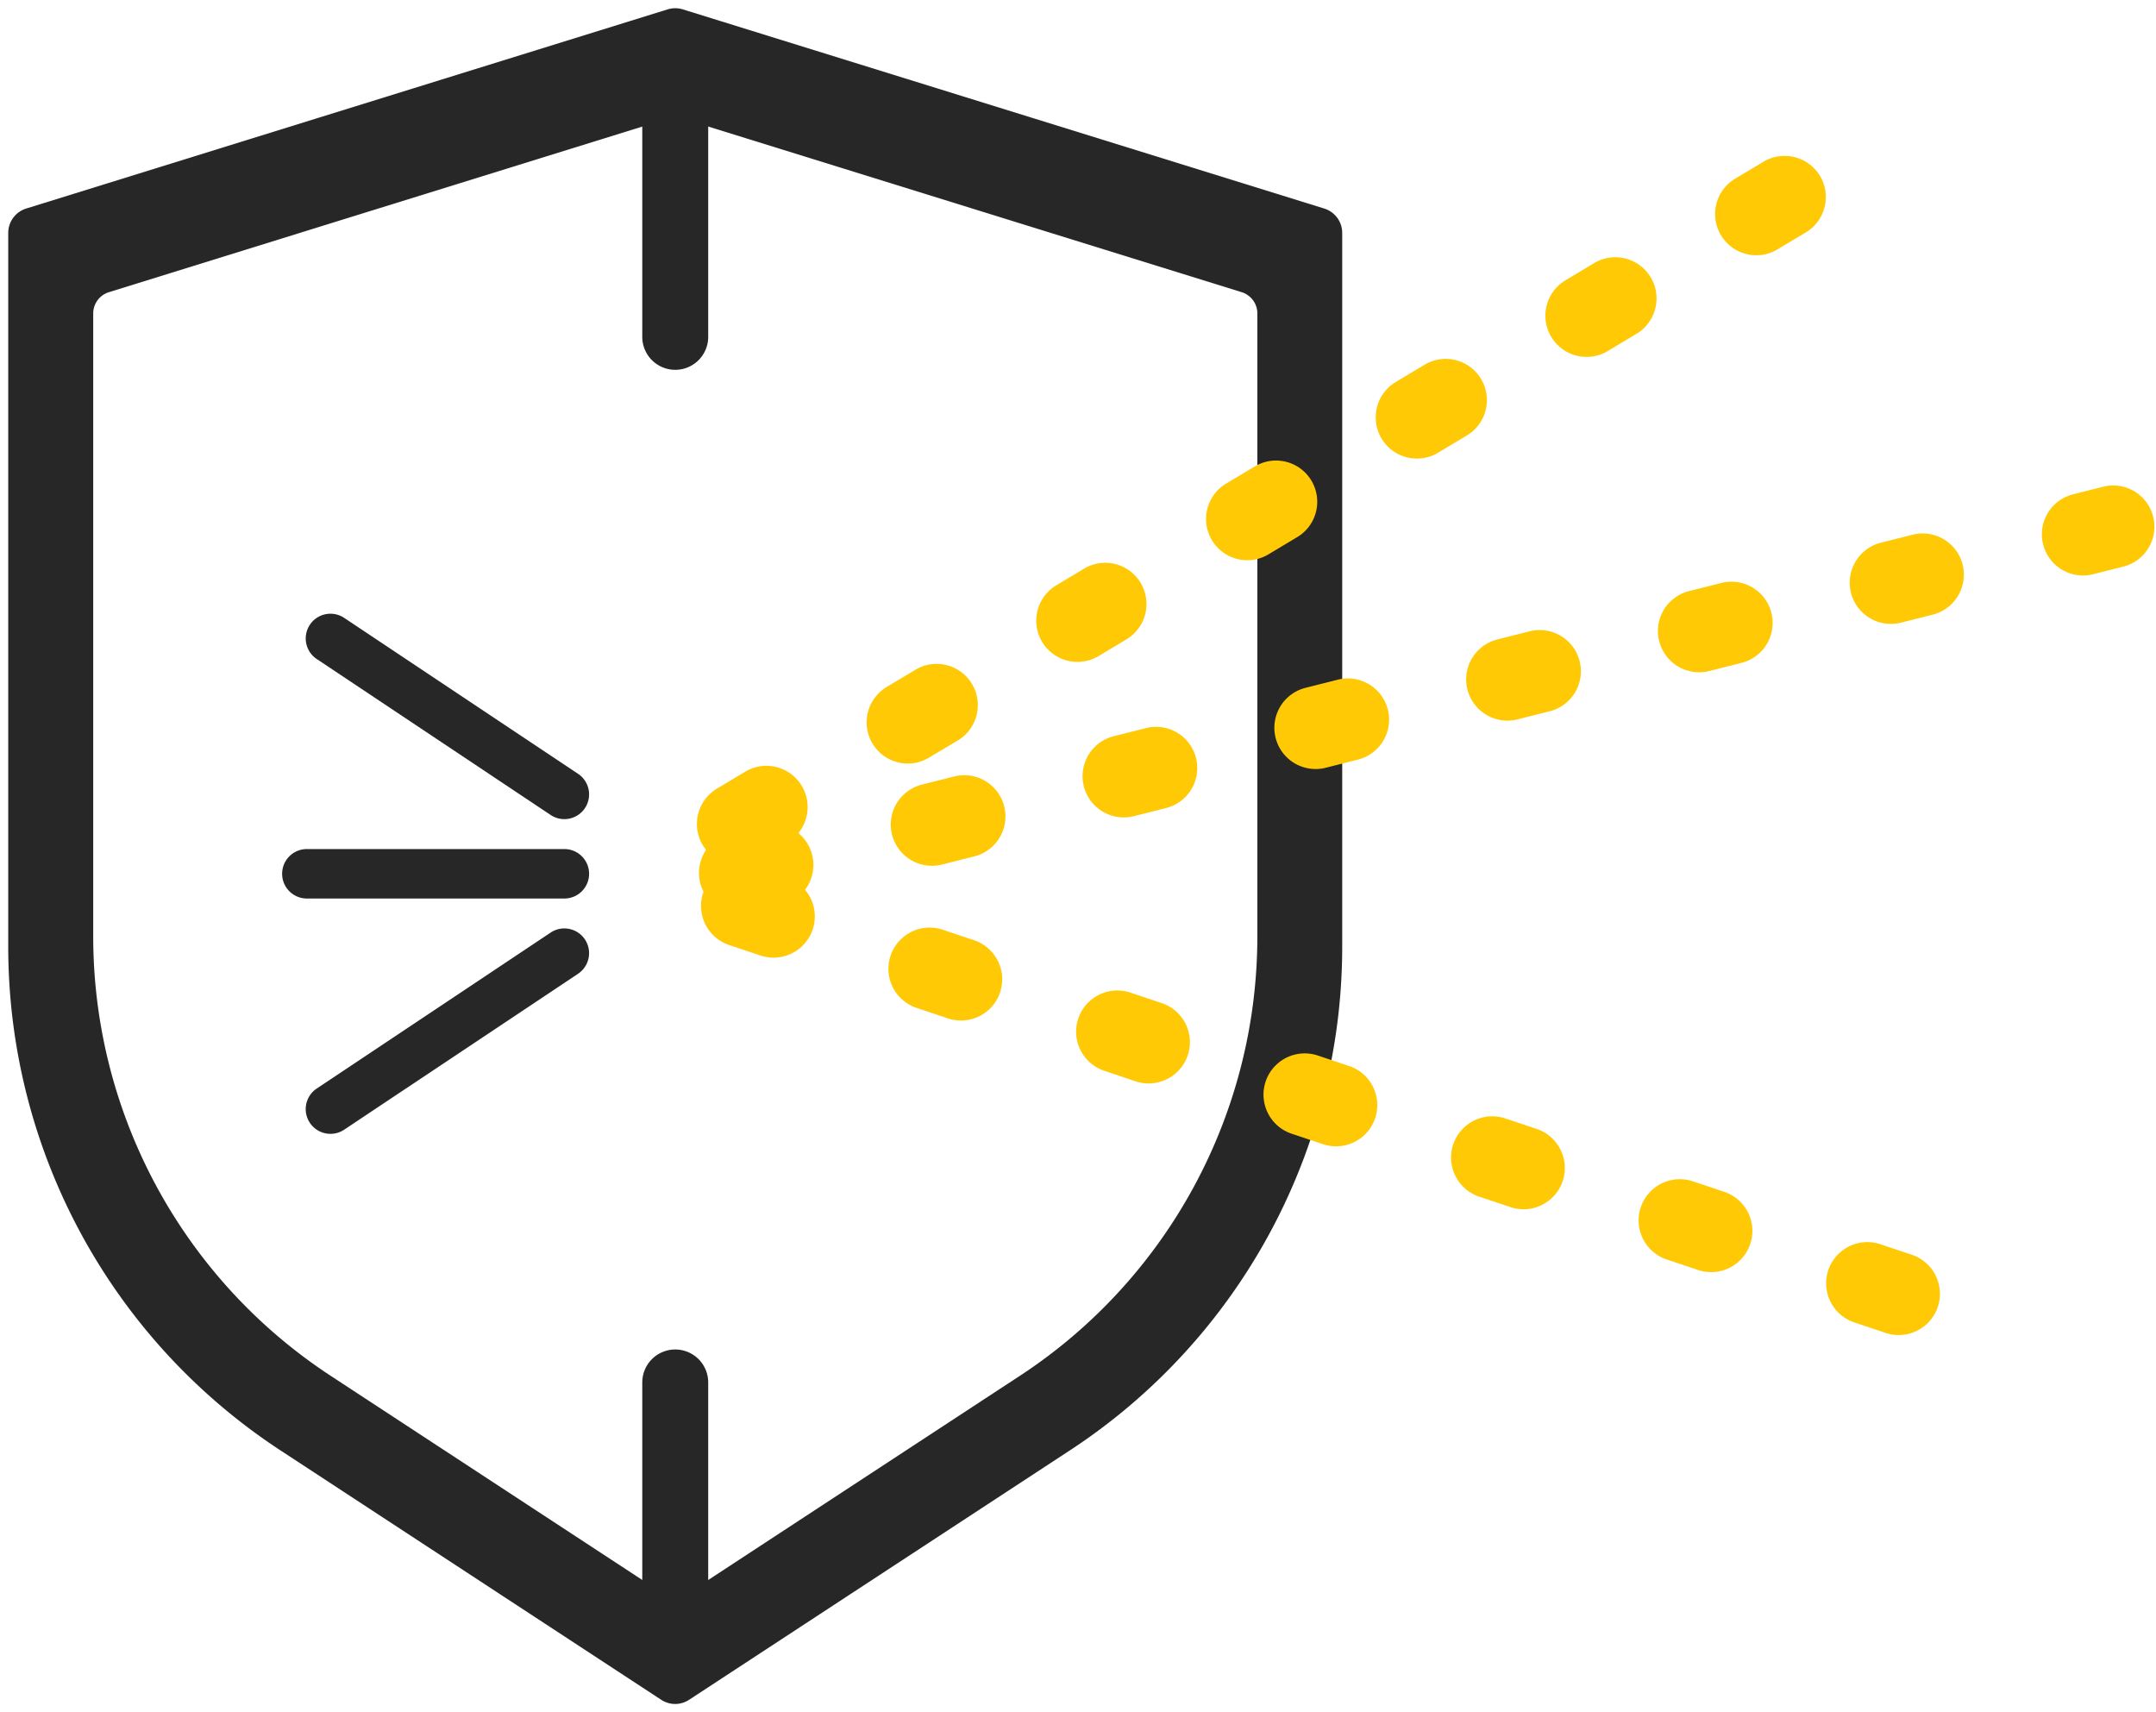
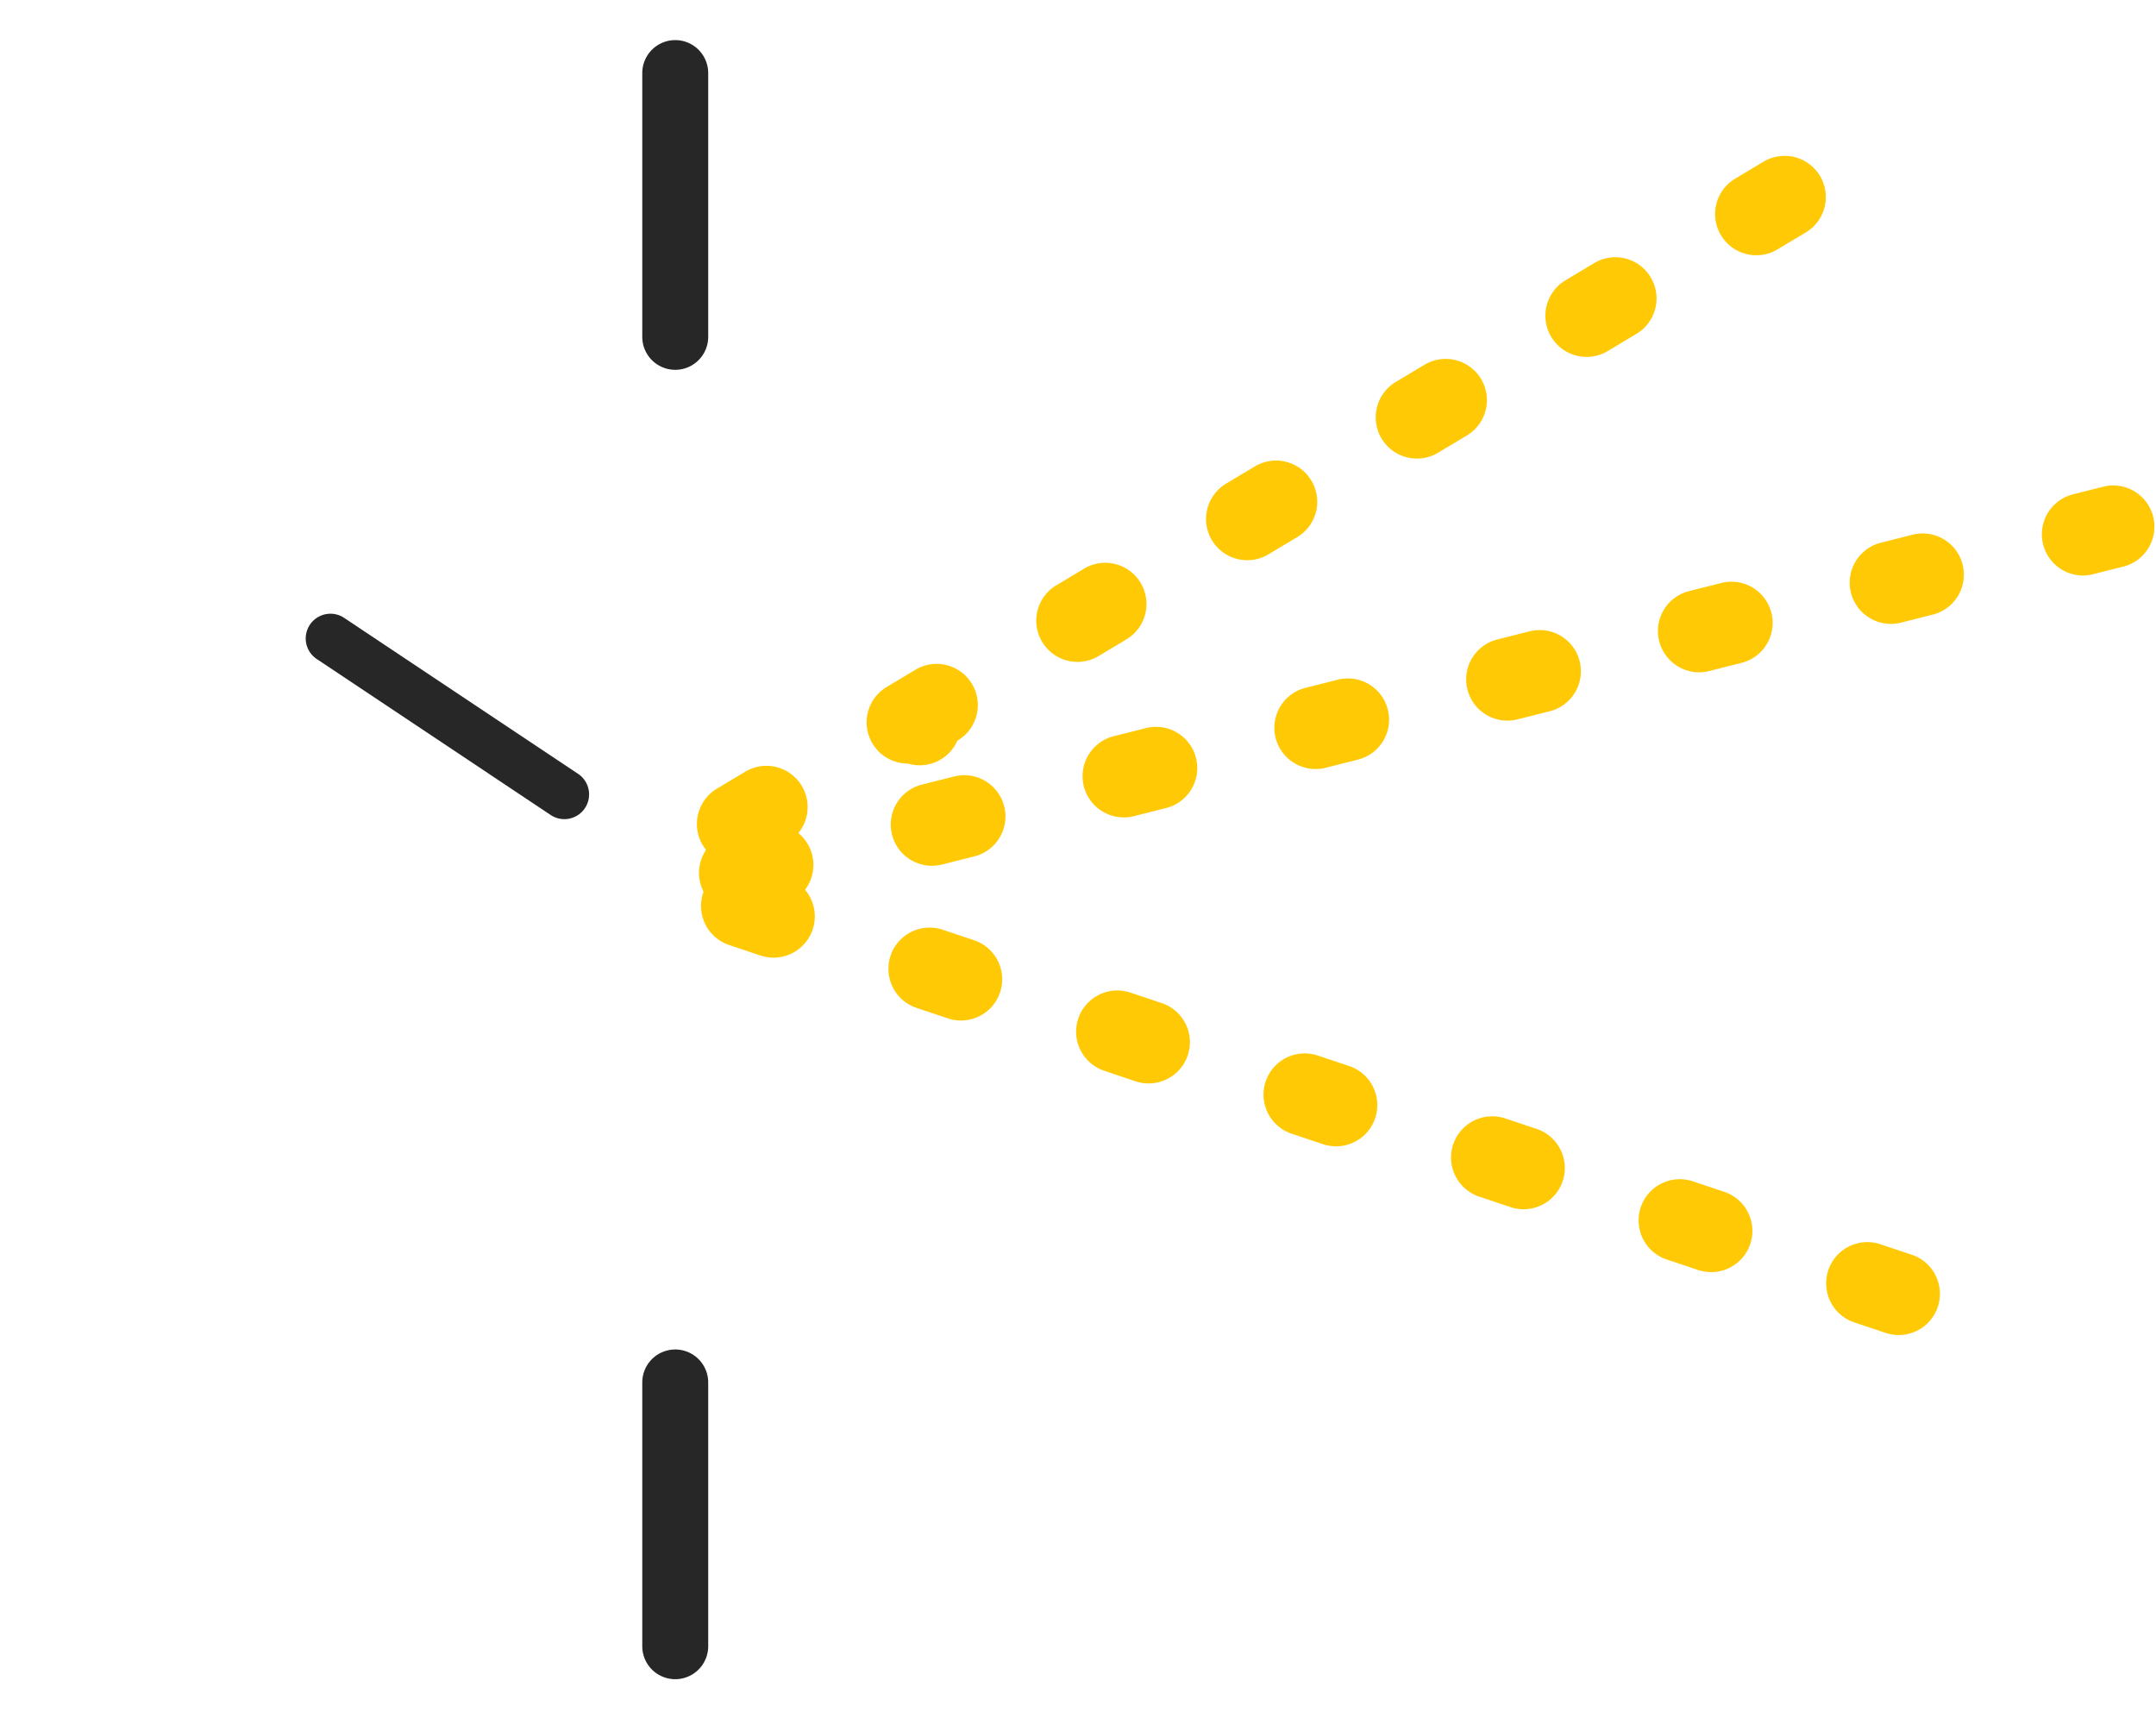
<svg xmlns="http://www.w3.org/2000/svg" width="130.792" height="103.862" viewBox="0 0 130.792 103.862">
  <defs>
    <style>.a{fill:#272727;}.b{fill:rgba(0,0,0,0);}.c{fill:#ffca05;}</style>
  </defs>
  <g transform="translate(-870.86 -423.843)">
-     <path class="a" d="M-186.537,110.863a1.553,1.553,0,0,1-.854-.256l-23.055-15.1A36.513,36.513,0,0,1-227,64.868V21.636a1.549,1.549,0,0,1,1.1-1.488L-187,8.07a1.551,1.551,0,0,1,.462-.07,1.551,1.551,0,0,1,.462.07l38.9,12.078a1.549,1.549,0,0,1,1.1,1.488V64.868A36.513,36.513,0,0,1-162.627,95.5l-23.055,15.1A1.557,1.557,0,0,1-186.537,110.863Zm0-96.241a1.354,1.354,0,0,0-.4.061l-33.951,10.54a1.352,1.352,0,0,0-.957,1.3V64.248A31.864,31.864,0,0,0-207.4,90.983l20.12,13.181a1.353,1.353,0,0,0,.745.223,1.357,1.357,0,0,0,.745-.223l20.12-13.181a31.863,31.863,0,0,0,14.446-26.734V26.522a1.352,1.352,0,0,0-.957-1.3l-33.951-10.54A1.354,1.354,0,0,0-186.537,14.622Z" transform="translate(1098.36 416.342)" />
    <path class="b" d="M-186.537,111.363a2.051,2.051,0,0,1-1.128-.338l-23.055-15.1A37.012,37.012,0,0,1-227.5,64.868V21.636a2.047,2.047,0,0,1,1.449-1.965l38.9-12.078a2.063,2.063,0,0,1,1.22,0l38.9,12.078a2.047,2.047,0,0,1,1.449,1.965V64.868a37.012,37.012,0,0,1-16.78,31.053l-23.055,15.1A2.056,2.056,0,0,1-186.537,111.363Zm0-102.863a1.052,1.052,0,0,0-.313.048l-38.9,12.078a1.052,1.052,0,0,0-.745,1.01V64.868a36.015,36.015,0,0,0,16.328,30.217l23.055,15.1a1.054,1.054,0,0,0,.58.174,1.058,1.058,0,0,0,.58-.174l23.055-15.1a36.015,36.015,0,0,0,16.328-30.217V21.636a1.052,1.052,0,0,0-.745-1.01l-38.9-12.078A1.053,1.053,0,0,0-186.537,8.5Zm0,96.386a1.852,1.852,0,0,1-1.02-.305l-20.12-13.18a32.362,32.362,0,0,1-14.671-27.153V26.522a1.849,1.849,0,0,1,1.309-1.776l33.95-10.54a1.863,1.863,0,0,1,1.1,0l33.95,10.54a1.849,1.849,0,0,1,1.308,1.776V64.248A32.361,32.361,0,0,1-165.4,91.4l-20.119,13.18A1.856,1.856,0,0,1-186.537,104.887Zm0-89.764a.855.855,0,0,0-.254.039L-220.742,25.7a.854.854,0,0,0-.6.821V64.248a31.365,31.365,0,0,0,14.219,26.316l20.12,13.18a.855.855,0,0,0,.471.141.859.859,0,0,0,.471-.142l20.119-13.18a31.364,31.364,0,0,0,14.22-26.316V26.522a.854.854,0,0,0-.6-.821l-33.952-10.54A.856.856,0,0,0-186.537,15.122Z" transform="translate(1098.36 416.342)" />
    <path class="a" d="M0,18a2,2,0,0,1-2-2V0A2,2,0,0,1,0-2,2,2,0,0,1,2,0V16A2,2,0,0,1,0,18Z" transform="translate(911.823 428.276)" />
    <path class="a" d="M0,18a2,2,0,0,1-2-2V0A2,2,0,0,1,0-2,2,2,0,0,1,2,0V16A2,2,0,0,1,0,18Z" transform="translate(911.823 507.702)" />
-     <path class="c" d="M0,34.727a2.5,2.5,0,0,1-2.147-1.216,2.5,2.5,0,0,1,.86-3.429L.431,29.054A2.5,2.5,0,0,1,3,33.344L1.285,34.372A2.488,2.488,0,0,1,0,34.727ZM10.3,28.561A2.5,2.5,0,0,1,9.01,23.916l1.716-1.028a2.5,2.5,0,1,1,2.569,4.289L11.579,28.2A2.488,2.488,0,0,1,10.3,28.561Zm10.294-6.167A2.5,2.5,0,0,1,19.3,17.749l1.716-1.028a2.5,2.5,0,0,1,2.569,4.289l-1.716,1.028A2.488,2.488,0,0,1,20.591,22.394Zm10.294-6.167A2.5,2.5,0,0,1,29.6,11.582l1.716-1.028a2.5,2.5,0,1,1,2.569,4.289l-1.716,1.028A2.488,2.488,0,0,1,30.885,16.227ZM41.18,10.061a2.5,2.5,0,0,1-1.287-4.645l1.716-1.028a2.5,2.5,0,1,1,2.569,4.289L42.462,9.705A2.489,2.489,0,0,1,41.18,10.061ZM51.474,3.894A2.5,2.5,0,0,1,50.187-.751L51.9-1.779a2.5,2.5,0,1,1,2.569,4.289L52.756,3.538A2.488,2.488,0,0,1,51.474,3.894ZM61.768-2.272a2.5,2.5,0,0,1-2.147-1.216,2.5,2.5,0,0,1,.86-3.429L62.2-7.945a2.5,2.5,0,0,1,3.429.86,2.5,2.5,0,0,1-.86,3.429L63.051-2.628A2.488,2.488,0,0,1,61.768-2.272Z" transform="translate(915.639 441.599)" />
+     <path class="c" d="M0,34.727a2.5,2.5,0,0,1-2.147-1.216,2.5,2.5,0,0,1,.86-3.429L.431,29.054A2.5,2.5,0,0,1,3,33.344L1.285,34.372A2.488,2.488,0,0,1,0,34.727ZM10.3,28.561A2.5,2.5,0,0,1,9.01,23.916l1.716-1.028a2.5,2.5,0,1,1,2.569,4.289A2.488,2.488,0,0,1,10.3,28.561Zm10.294-6.167A2.5,2.5,0,0,1,19.3,17.749l1.716-1.028a2.5,2.5,0,0,1,2.569,4.289l-1.716,1.028A2.488,2.488,0,0,1,20.591,22.394Zm10.294-6.167A2.5,2.5,0,0,1,29.6,11.582l1.716-1.028a2.5,2.5,0,1,1,2.569,4.289l-1.716,1.028A2.488,2.488,0,0,1,30.885,16.227ZM41.18,10.061a2.5,2.5,0,0,1-1.287-4.645l1.716-1.028a2.5,2.5,0,1,1,2.569,4.289L42.462,9.705A2.489,2.489,0,0,1,41.18,10.061ZM51.474,3.894A2.5,2.5,0,0,1,50.187-.751L51.9-1.779a2.5,2.5,0,1,1,2.569,4.289L52.756,3.538A2.488,2.488,0,0,1,51.474,3.894ZM61.768-2.272a2.5,2.5,0,0,1-2.147-1.216,2.5,2.5,0,0,1,.86-3.429L62.2-7.945a2.5,2.5,0,0,1,3.429.86,2.5,2.5,0,0,1-.86,3.429L63.051-2.628A2.488,2.488,0,0,1,61.768-2.272Z" transform="translate(915.639 441.599)" />
    <path class="c" d="M0,31.463a2.5,2.5,0,0,1-2.422-1.889A2.5,2.5,0,0,1-.611,26.538l1.939-.489A2.5,2.5,0,1,1,2.551,30.9l-1.939.489A2.505,2.505,0,0,1,0,31.463Zm11.636-2.935a2.5,2.5,0,0,1-.61-4.925l1.939-.489a2.5,2.5,0,1,1,1.223,4.848l-1.939.489A2.505,2.505,0,0,1,11.634,28.528Zm11.636-2.935a2.5,2.5,0,0,1-.61-4.925L24.6,20.18a2.5,2.5,0,1,1,1.223,4.848l-1.939.489A2.505,2.505,0,0,1,23.269,25.594Zm11.636-2.935a2.5,2.5,0,0,1-.61-4.925l1.939-.489a2.5,2.5,0,1,1,1.223,4.848l-1.939.489A2.505,2.505,0,0,1,34.905,22.659Zm11.636-2.935a2.5,2.5,0,0,1-.61-4.925l1.939-.489a2.5,2.5,0,1,1,1.223,4.848l-1.939.489A2.505,2.505,0,0,1,46.541,19.724ZM58.176,16.79a2.5,2.5,0,0,1-.61-4.925l1.939-.489a2.5,2.5,0,1,1,1.223,4.848l-1.939.489A2.505,2.505,0,0,1,58.176,16.79Zm11.636-2.935A2.5,2.5,0,0,1,69.2,8.93l1.939-.489a2.5,2.5,0,0,1,1.223,4.848l-1.939.489A2.505,2.505,0,0,1,69.812,13.855ZM81.447,10.92A2.5,2.5,0,0,1,80.838,6l1.939-.489A2.5,2.5,0,0,1,84,10.355l-1.939.489A2.505,2.505,0,0,1,81.447,10.92Z" transform="translate(915.763 447.833)" />
    <path class="c" d="M70.16,26.03a2.5,2.5,0,0,1-.8-.13l-1.9-.636a2.5,2.5,0,1,1,1.59-4.741l1.9.636a2.5,2.5,0,0,1-.795,4.871ZM58.783,22.214a2.5,2.5,0,0,1-.8-.13l-1.9-.636a2.5,2.5,0,0,1,1.59-4.741l1.9.636a2.5,2.5,0,0,1-.795,4.871ZM47.405,18.4a2.5,2.5,0,0,1-.8-.13l-1.9-.636a2.5,2.5,0,0,1,1.59-4.741l1.9.636a2.5,2.5,0,0,1-.795,4.871ZM36.028,14.583a2.5,2.5,0,0,1-.8-.13l-1.9-.636a2.5,2.5,0,0,1,1.59-4.741l1.9.636a2.5,2.5,0,0,1-.795,4.871ZM24.651,10.768a2.5,2.5,0,0,1-.8-.13L21.96,10a2.5,2.5,0,0,1,1.59-4.741l1.9.636a2.5,2.5,0,0,1-.795,4.871ZM13.274,6.952a2.5,2.5,0,0,1-.8-.13l-1.9-.636a2.5,2.5,0,1,1,1.59-4.741l1.9.636a2.5,2.5,0,0,1-.795,4.871ZM1.9,3.137a2.5,2.5,0,0,1-.8-.13l-1.9-.636A2.5,2.5,0,0,1-2.37-.795,2.5,2.5,0,0,1,.795-2.37l1.9.636A2.5,2.5,0,0,1,1.9,3.137Z" transform="translate(915.887 478.795)" />
    <g transform="translate(0 2.866)">
      <path class="a" d="M14.189,10.96a1.493,1.493,0,0,1-.831-.252L-.832,1.248a1.5,1.5,0,0,1-.416-2.08,1.5,1.5,0,0,1,2.08-.416l14.19,9.46a1.5,1.5,0,0,1-.833,2.748Z" transform="translate(890.907 459.705)" />
-       <path class="a" d="M0,10.96a1.5,1.5,0,0,1-1.249-.668,1.5,1.5,0,0,1,.416-2.08l14.19-9.46a1.5,1.5,0,0,1,2.08.416,1.5,1.5,0,0,1-.416,2.08L.832,10.708A1.493,1.493,0,0,1,0,10.96Z" transform="translate(890.907 478.795)" />
-       <path class="a" d="M15.622,1.5H0A1.5,1.5,0,0,1-1.5,0,1.5,1.5,0,0,1,0-1.5H15.622a1.5,1.5,0,0,1,1.5,1.5A1.5,1.5,0,0,1,15.622,1.5Z" transform="translate(889.475 473.98)" />
    </g>
  </g>
</svg>